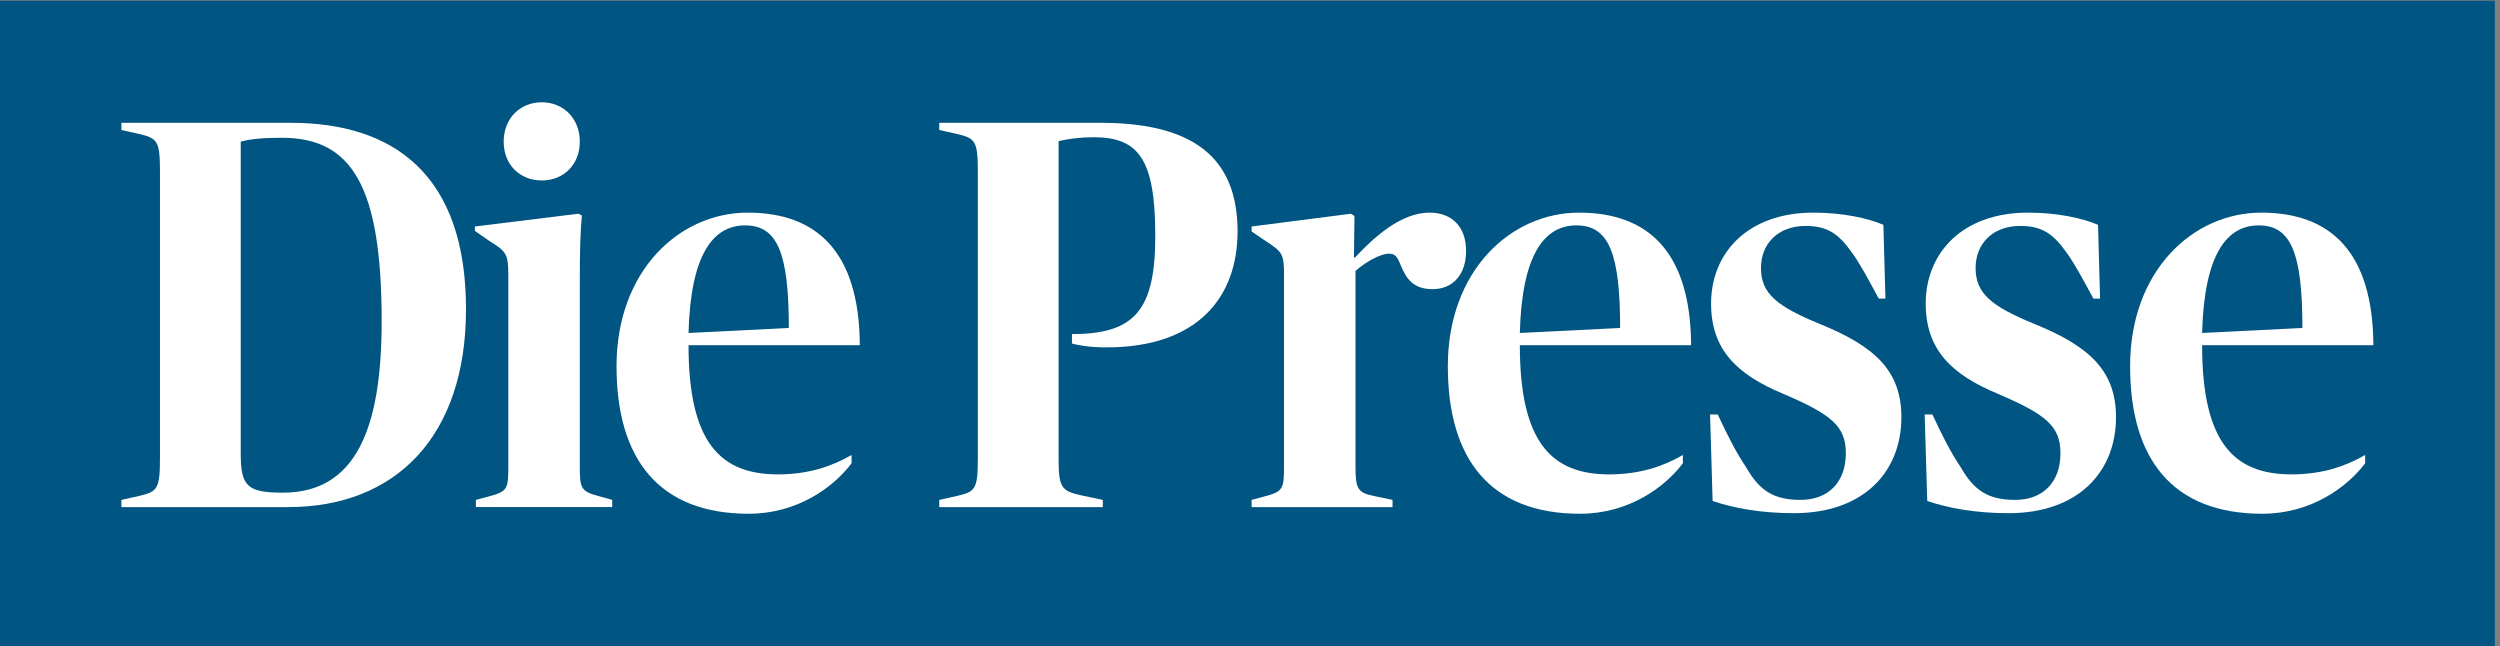
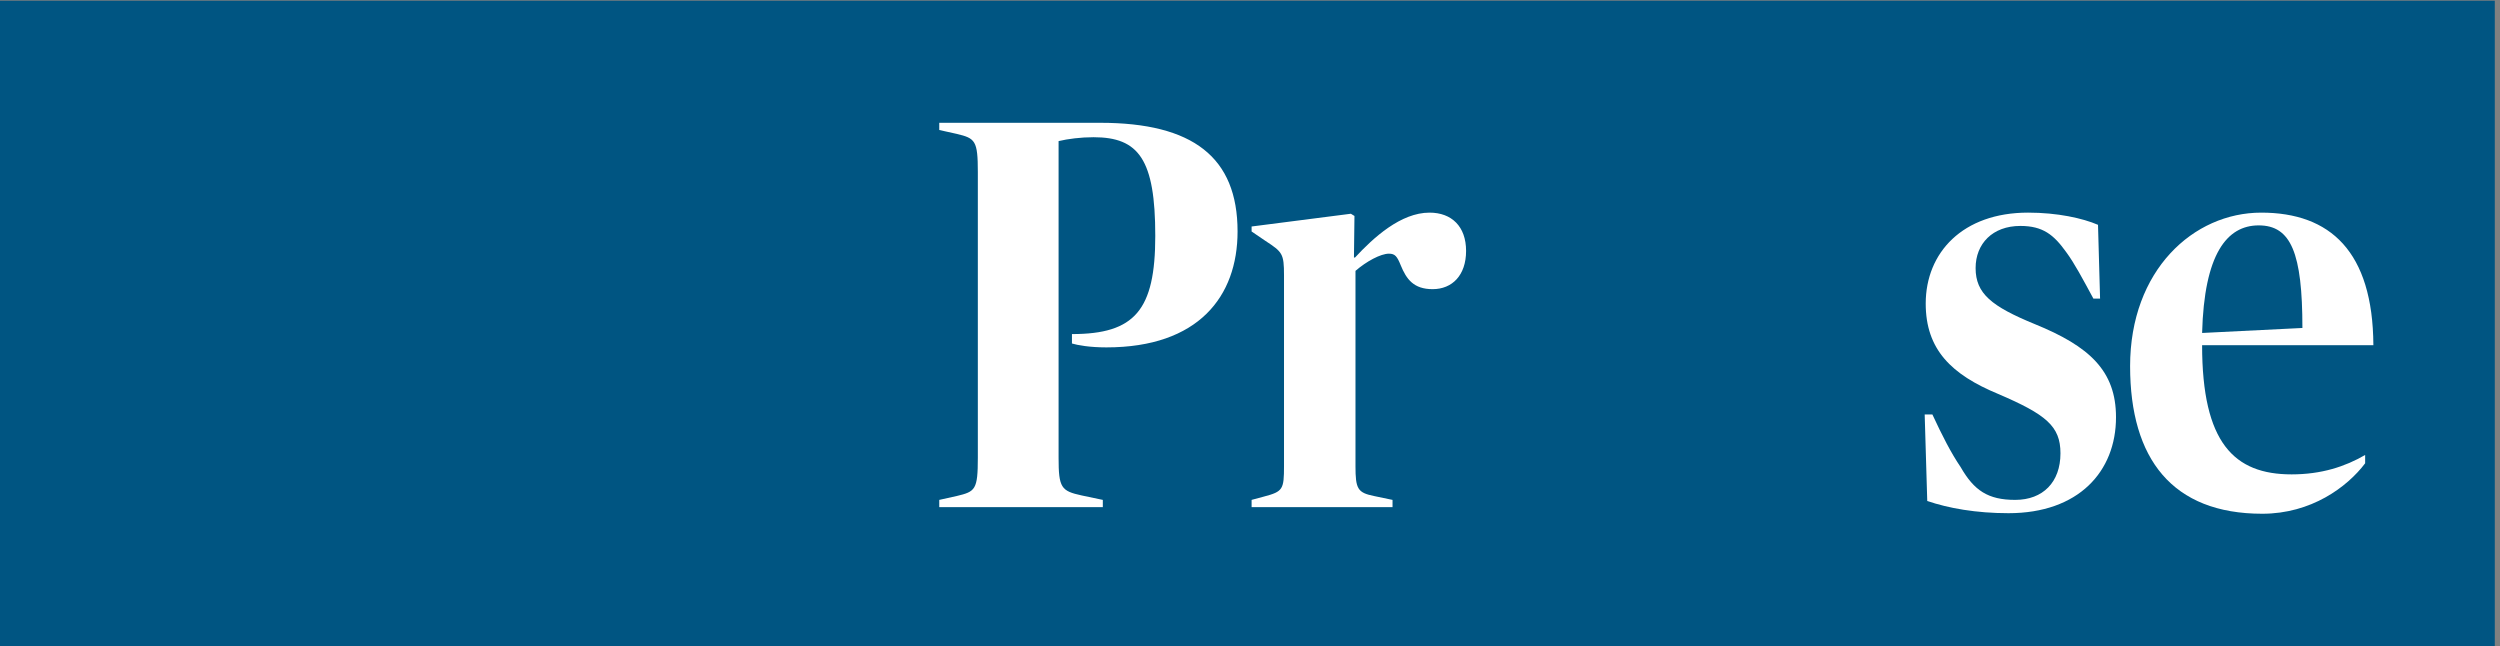
<svg xmlns="http://www.w3.org/2000/svg" width="100%" height="100%" viewBox="0 0 441 114" version="1.1" xml:space="preserve" style="fill-rule:evenodd;clip-rule:evenodd;stroke-linejoin:round;stroke-miterlimit:2;">
  <rect x="0" y="0" width="441" height="114" fill="#808080" stroke="none" />
  <g>
    <rect x="0" y="0.125" width="440.08" height="113.875" style="fill:#005582;fill-rule:nonzero;" />
-     <path d="M21.416,88.18l3.085,-0.684c3.266,-0.784 3.719,-1.174 3.719,-6.75l-0,-50.379c-0,-5.577 -0.453,-5.967 -3.719,-6.749l-3.085,-0.685l0,-1.272l29.849,0c18.237,0 30.938,9.196 30.938,32.868c0,22.5 -12.43,34.923 -31.391,34.923l-29.396,-0l0,-1.272Zm45.908,-31.498c-0,-23.869 -5.263,-32.38 -17.601,-32.38c-3.176,0 -5.534,0.195 -7.258,0.685l0,54.975c0,5.773 1.089,6.946 7.439,6.946c12.884,0 17.42,-11.346 17.42,-30.226Z" style="fill:#fff;fill-rule:nonzero;" />
-     <path d="M83.949,88.18l2.178,-0.586c3.356,-0.882 3.539,-1.272 3.539,-5.283l0,-33.748c0,-3.816 -0.364,-4.207 -3.357,-6.066l-2.541,-1.761l-0,-0.782l18.237,-2.25l0.634,0.293c-0.271,2.836 -0.362,6.261 -0.362,11.836l0,32.478c0,4.011 0.272,4.401 3.628,5.283l2.088,0.586l-0,1.272l-24.044,-0l-0,-1.272Zm11.614,-70.139c3.811,0 6.714,2.836 6.714,6.946c0,4.109 -2.903,6.847 -6.714,6.847c-3.811,-0 -6.714,-2.738 -6.714,-6.847c-0,-4.11 2.903,-6.946 6.714,-6.946Z" style="fill:#fff;fill-rule:nonzero;" />
-     <path d="M108.756,64.605c-0,-16.924 11.159,-27.097 23.135,-27.097c12.158,0 19.688,6.848 19.779,23.38l-30.213,0c0,17.216 5.626,22.792 15.787,22.792c5.262,0 9.435,-1.369 12.974,-3.423l0,1.468c-3.176,4.205 -9.526,8.9 -18.146,8.9c-15.877,-0 -23.316,-9.683 -23.316,-26.02Zm12.701,-5.87l17.692,-0.88c0,-13.206 -1.996,-18.097 -7.712,-18.097c-5.625,0 -9.616,5.087 -9.98,18.977Z" style="fill:#fff;fill-rule:nonzero;" />
    <path d="M165.686,88.18l3.084,-0.684c3.267,-0.784 3.72,-1.078 3.72,-6.75l0,-50.379c0,-5.577 -0.453,-5.967 -3.72,-6.749l-3.084,-0.685l0,-1.272l28.397,0c16.332,0 24.224,6.065 24.224,19.172c0,11.447 -6.895,20.446 -23.135,20.446c-2.994,-0 -5.08,-0.391 -6.079,-0.685l0,-1.663c11.069,-0 14.698,-4.206 14.698,-17.314c0,-13.499 -2.903,-17.412 -10.888,-17.412c-2.267,0 -4.536,0.292 -6.168,0.684l0,55.857c0,5.282 0.453,5.869 4.082,6.652l3.72,0.782l0,1.272l-28.851,-0l0,-1.272Z" style="fill:#fff;fill-rule:nonzero;" />
    <path d="M220.783,88.18l2.177,-0.586c3.357,-0.882 3.539,-1.272 3.539,-5.381l-0,-33.65c-0,-3.816 -0.272,-4.109 -3.268,-6.066l-2.448,-1.664l0,-0.879l17.51,-2.25l0.635,0.391l-0.091,7.337l0.183,-0c3.266,-3.521 8.072,-7.924 13.153,-7.924c3.902,0 6.444,2.446 6.444,6.75c0,4.305 -2.45,6.749 -5.899,6.749c-3.356,-0 -4.627,-1.76 -5.626,-4.205c-0.634,-1.565 -0.996,-2.055 -2.085,-2.055c-1.452,0 -3.991,1.369 -5.899,3.033l0,34.433c0,4.011 0.365,4.695 3.267,5.283l3.268,0.684l0,1.272l-24.86,-0l0,-1.272Z" style="fill:#fff;fill-rule:nonzero;" />
-     <path d="M255.397,64.605c0,-16.924 11.16,-27.097 23.137,-27.097c12.156,0 19.687,6.848 19.777,23.38l-30.211,0c0,17.216 5.625,22.792 15.787,22.792c5.26,0 9.436,-1.369 12.973,-3.423l-0,1.468c-3.176,4.205 -9.527,8.9 -18.146,8.9c-15.876,-0 -23.317,-9.683 -23.317,-26.02Zm12.703,-5.87l17.692,-0.88c-0,-13.206 -1.997,-18.097 -7.711,-18.097c-5.625,0 -9.619,5.087 -9.981,18.977Z" style="fill:#fff;fill-rule:nonzero;" />
-     <path d="M302.107,88.375l-0.453,-15.259l1.36,0c1.725,3.716 3.266,6.749 4.99,9.293c2.358,4.108 4.808,5.771 9.618,5.771c4.898,0 7.982,-3.132 7.982,-8.218c0,-4.793 -2.539,-6.846 -10.977,-10.466c-8.256,-3.423 -12.793,-7.827 -12.793,-15.946c0,-8.999 6.533,-16.042 18.055,-16.042c5.173,0 9.617,0.979 12.339,2.152l0.364,13.01l-1.18,-0c-1.906,-3.521 -3.359,-6.26 -4.809,-8.216c-2.179,-3.033 -4.083,-4.598 -8.074,-4.598c-4.9,0 -7.894,3.13 -7.894,7.434c0,4.5 2.812,6.75 10.433,9.88c9.618,3.912 14.335,8.217 14.335,16.435c0,9.587 -6.622,16.923 -18.962,16.923c-5.716,-0 -10.615,-0.88 -14.334,-2.153Z" style="fill:#fff;fill-rule:nonzero;" />
    <path d="M339.967,88.375l-0.453,-15.259l1.361,0c1.724,3.716 3.265,6.749 4.991,9.293c2.357,4.108 4.806,5.771 9.617,5.771c4.898,0 7.982,-3.132 7.982,-8.218c-0,-4.793 -2.54,-6.846 -10.978,-10.466c-8.256,-3.423 -12.791,-7.827 -12.791,-15.946c0,-8.999 6.533,-16.042 18.054,-16.042c5.172,0 9.616,0.979 12.339,2.152l0.363,13.01l-1.18,-0c-1.906,-3.521 -3.356,-6.26 -4.808,-8.216c-2.178,-3.033 -4.083,-4.598 -8.075,-4.598c-4.898,0 -7.892,3.13 -7.892,7.434c0,4.5 2.812,6.75 10.432,9.88c9.617,3.912 14.334,8.217 14.334,16.435c0,9.587 -6.622,16.923 -18.961,16.923c-5.716,-0 -10.614,-0.88 -14.335,-2.153Z" style="fill:#fff;fill-rule:nonzero;" />
    <path d="M375.75,64.605c-0,-16.924 11.16,-27.097 23.135,-27.097c12.157,0 19.689,6.848 19.779,23.38l-30.212,0c-0,17.216 5.626,22.792 15.787,22.792c5.261,0 9.435,-1.369 12.972,-3.423l-0,1.468c-3.173,4.205 -9.525,8.9 -18.144,8.9c-15.877,-0 -23.317,-9.683 -23.317,-26.02Zm12.702,-5.87l17.693,-0.88c-0,-13.206 -1.998,-18.097 -7.713,-18.097c-5.625,0 -9.617,5.087 -9.98,18.977Z" style="fill:#fff;fill-rule:nonzero;" />
  </g>
</svg>